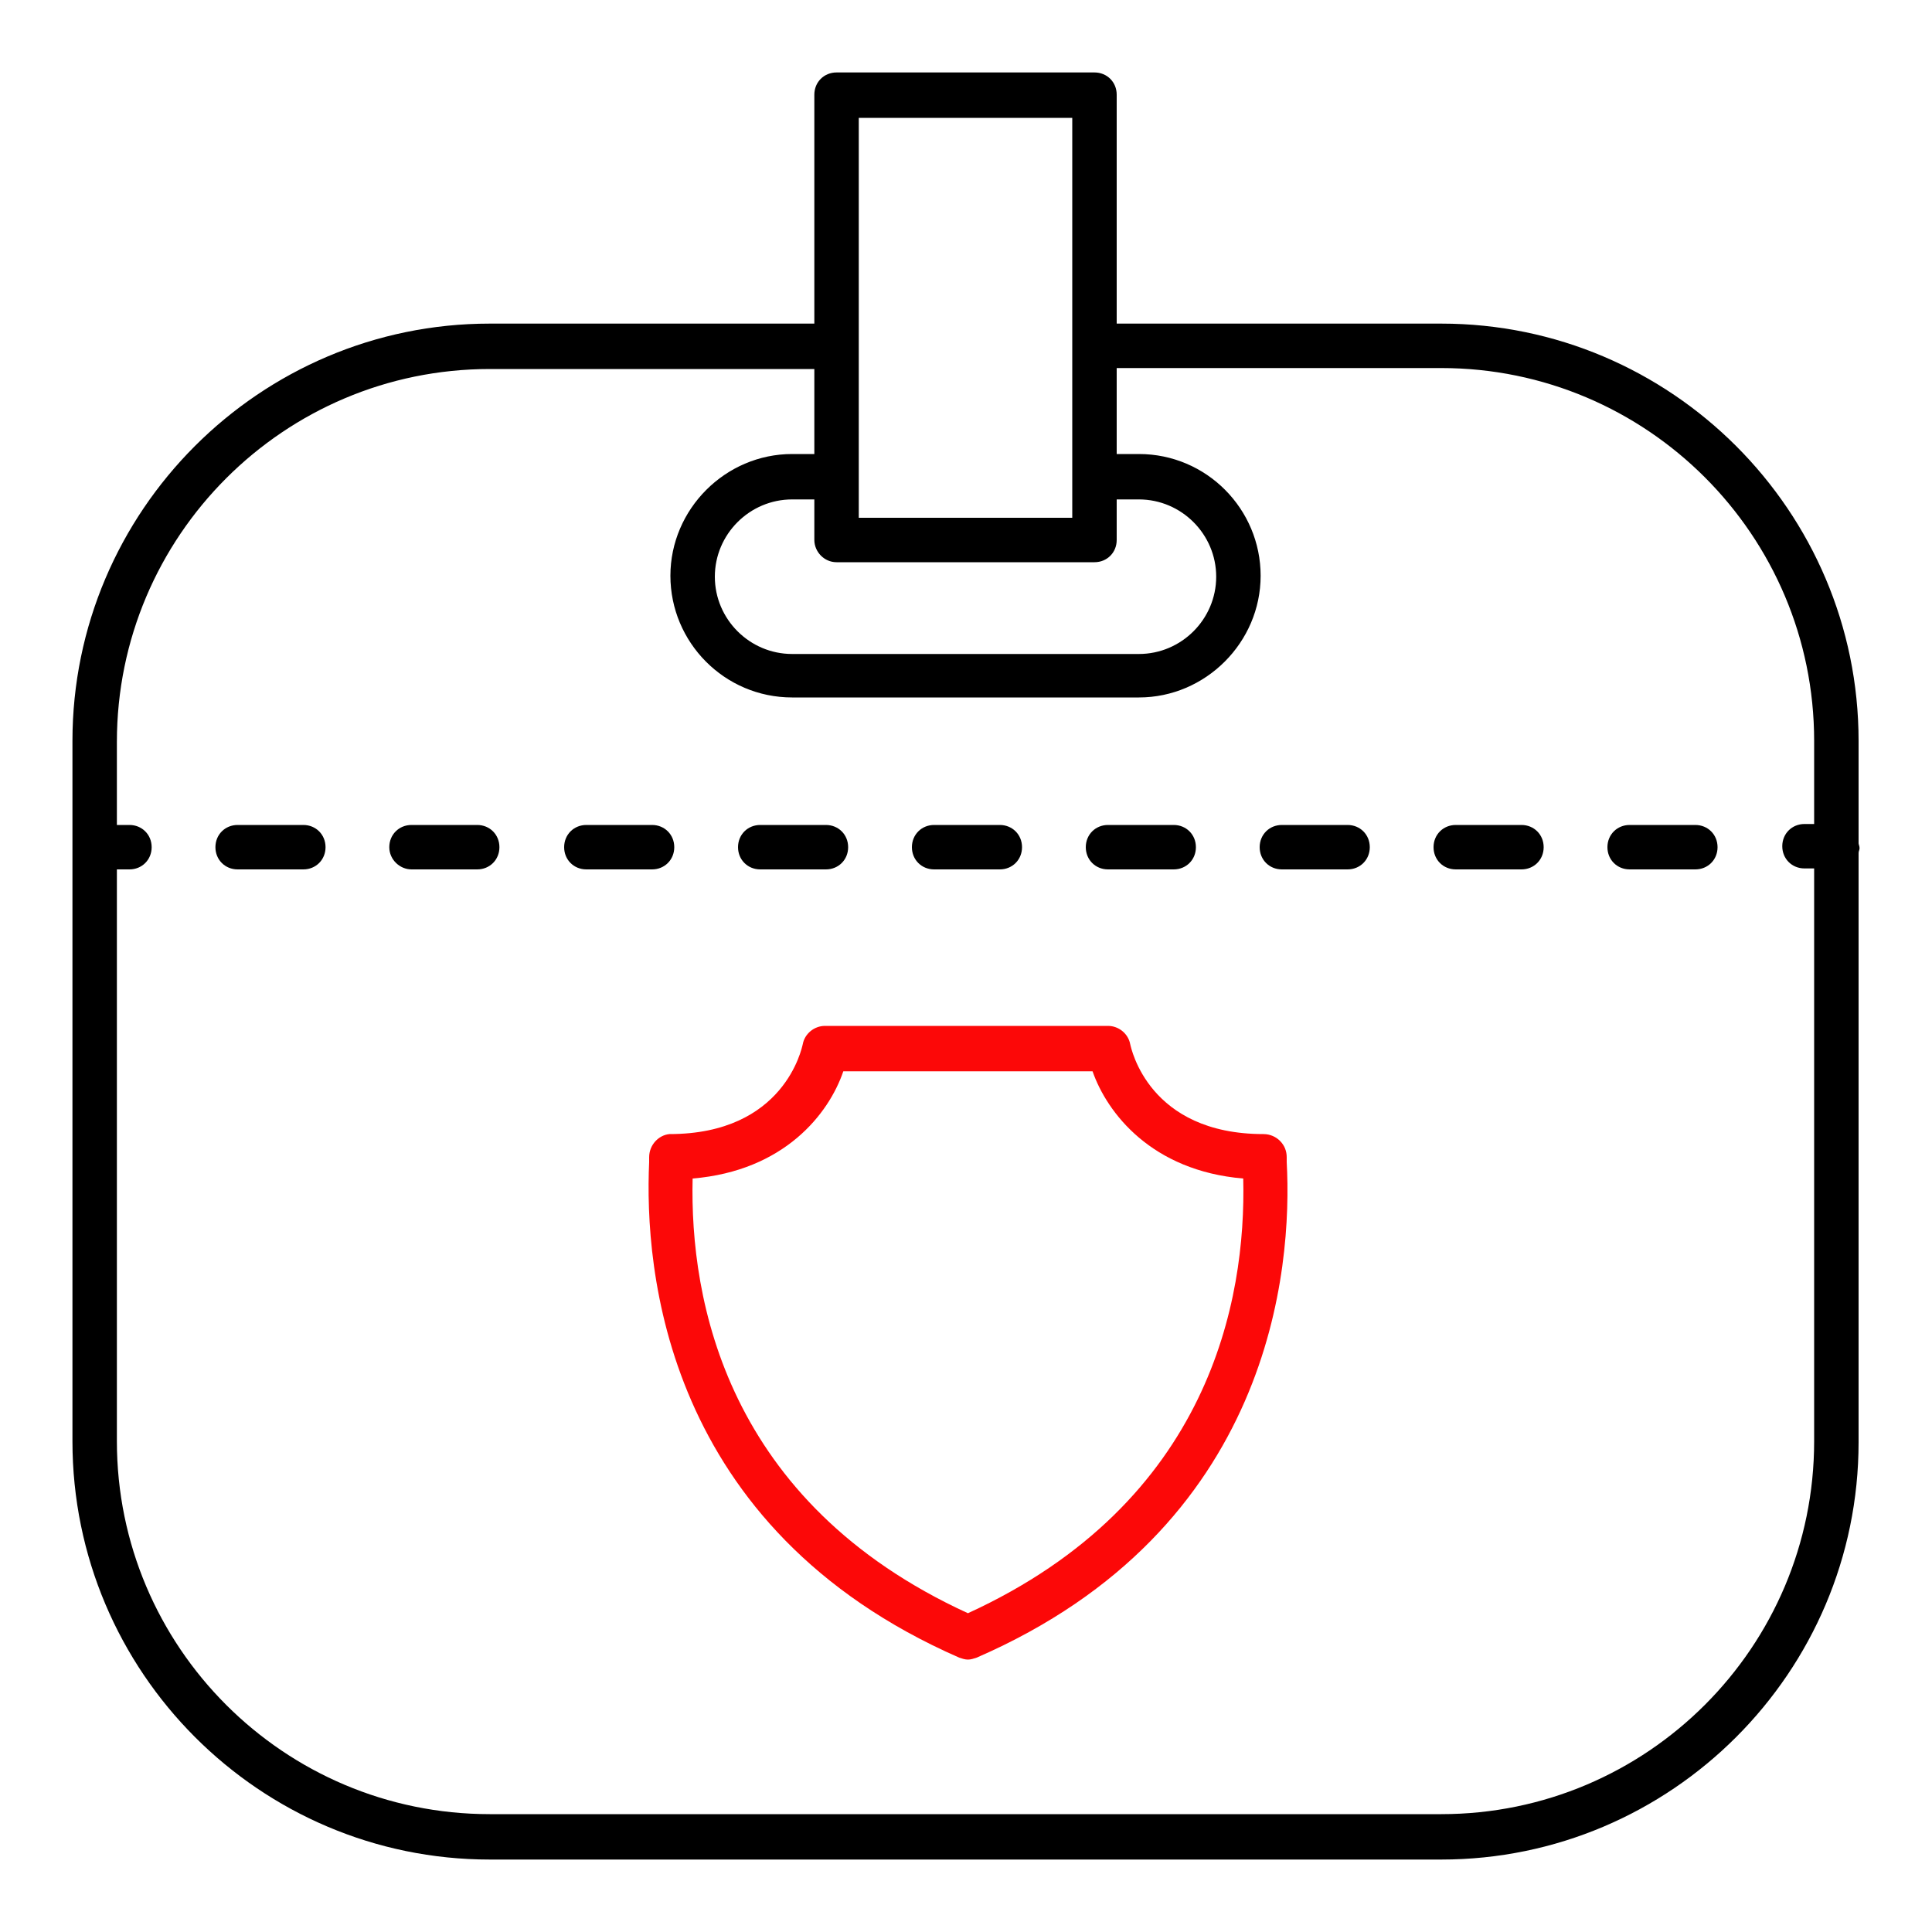
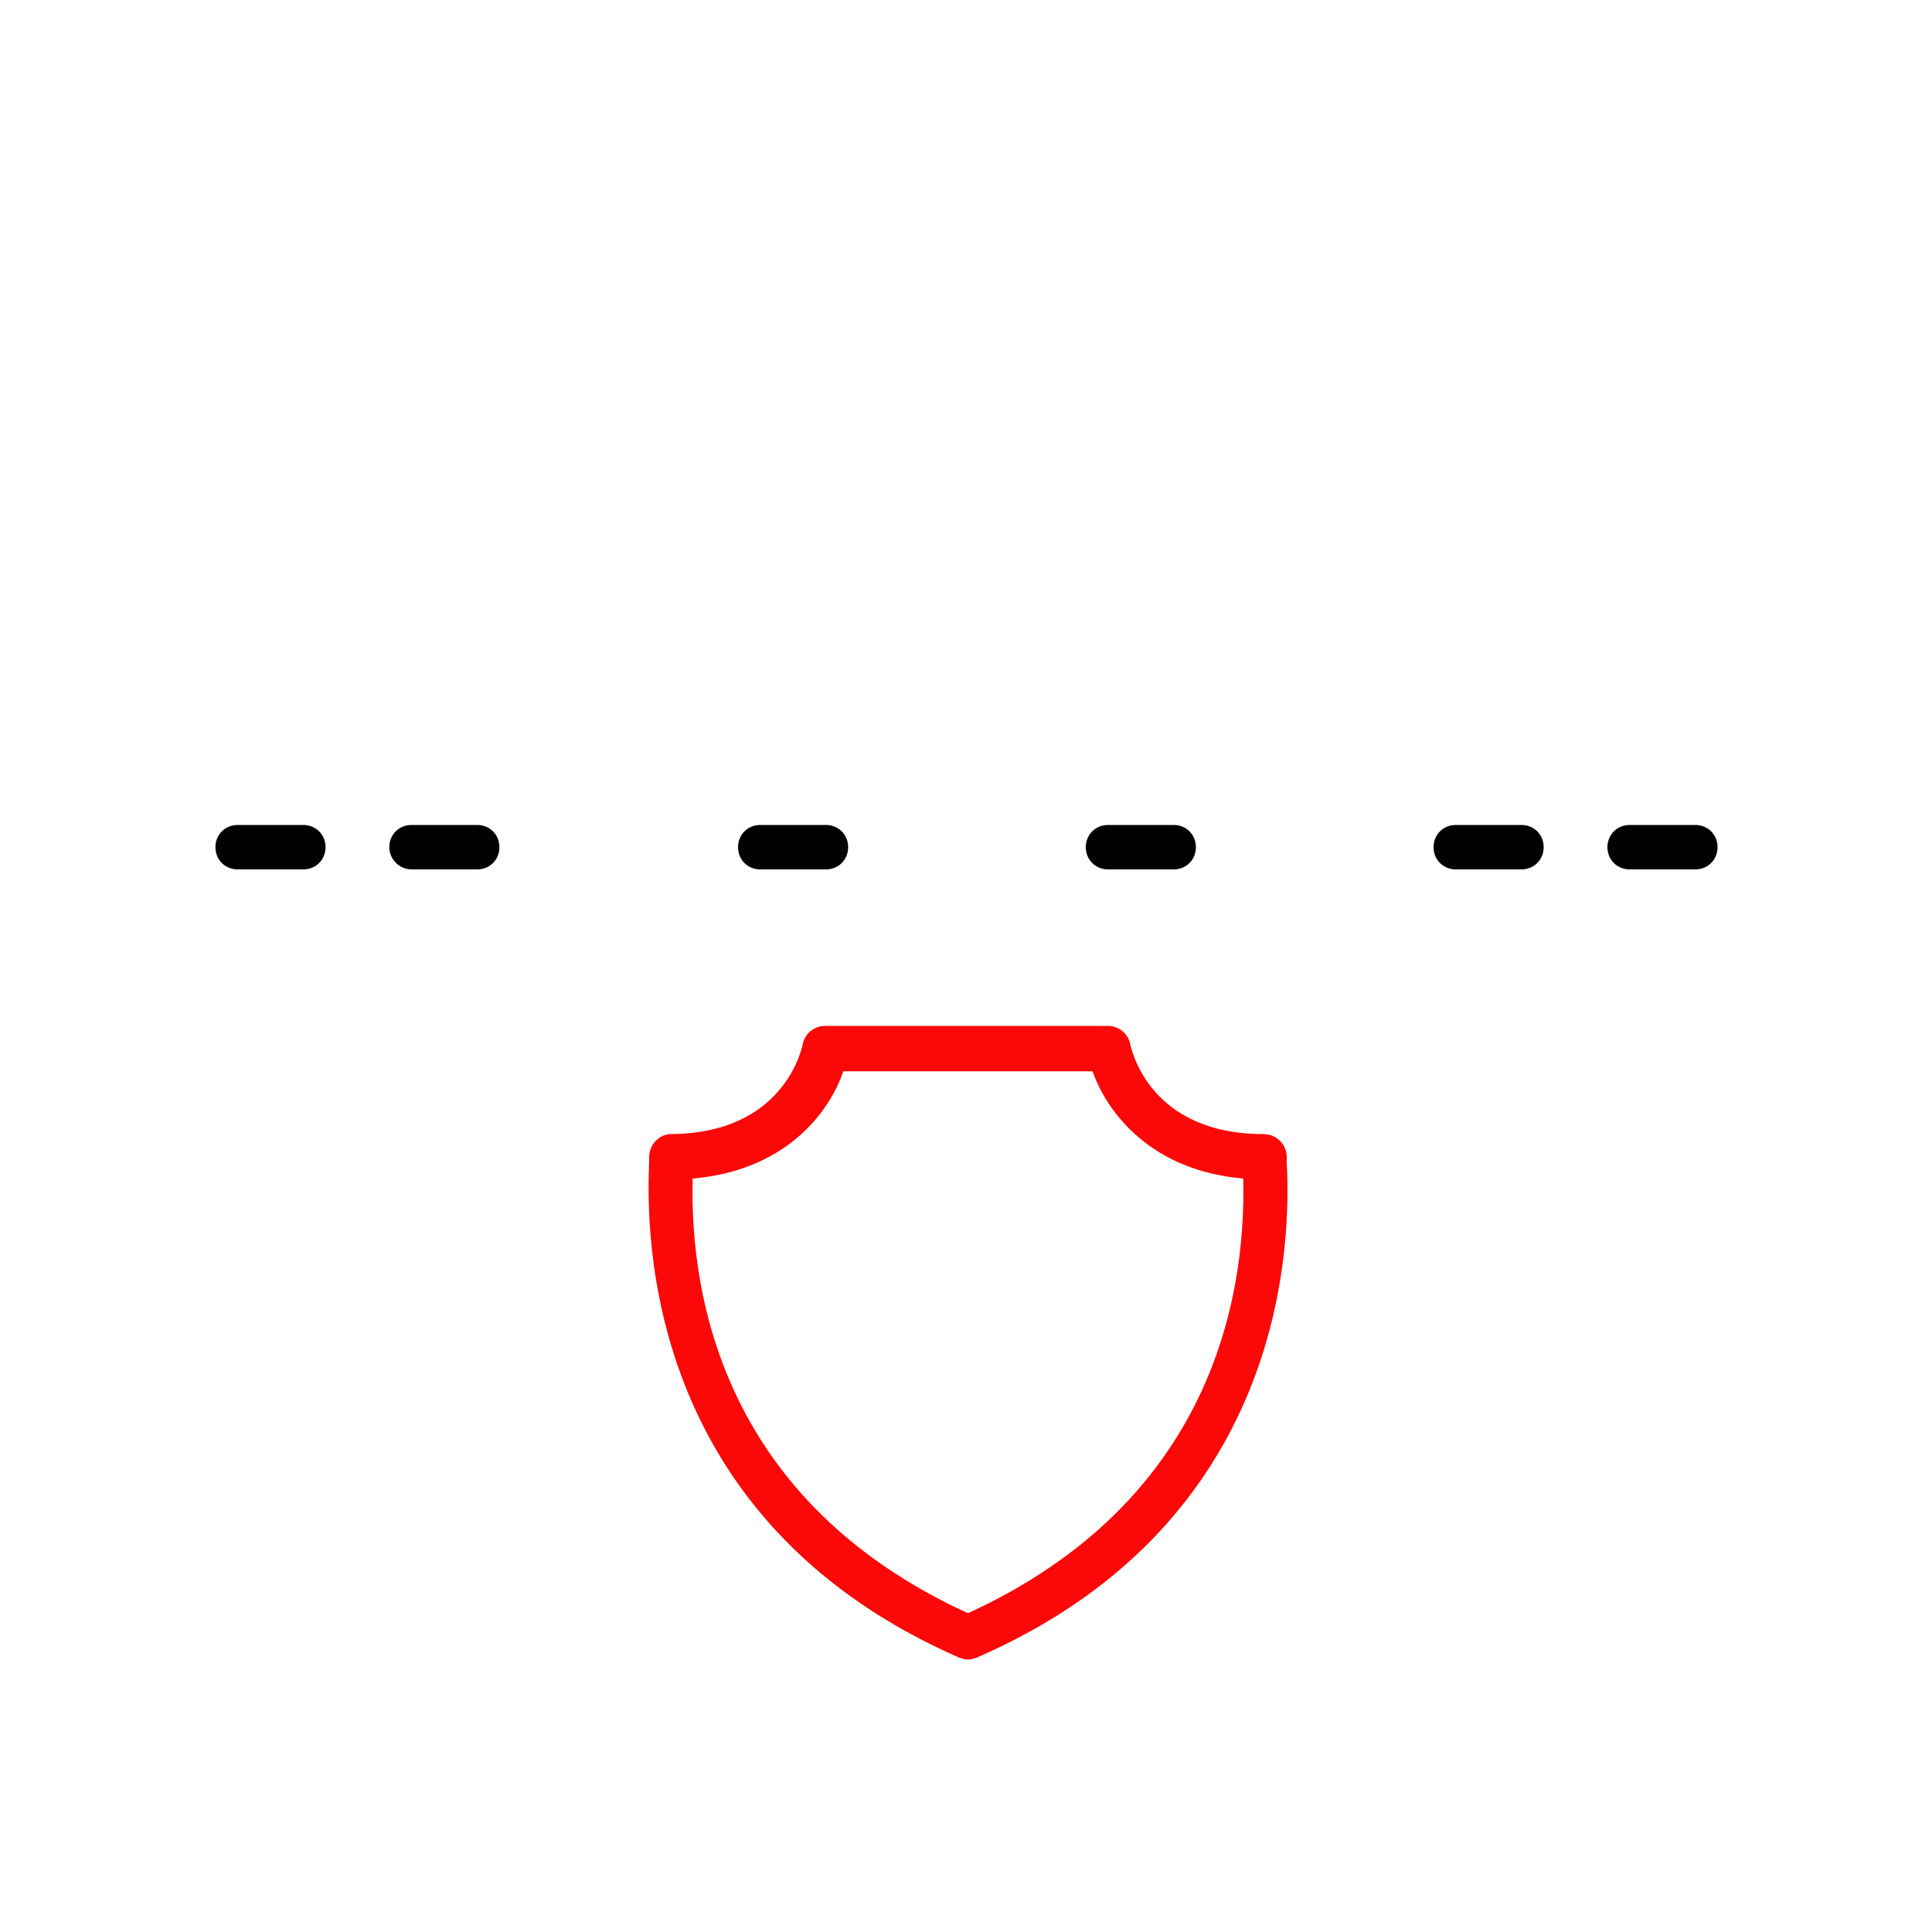
<svg xmlns="http://www.w3.org/2000/svg" id="Capa_1" x="0px" y="0px" viewBox="0 0 200 200" style="enable-background:new 0 0 200 200;" xml:space="preserve">
  <style type="text/css">	.st0{fill:#FFFFFF;}	.st1{fill:#070706;}	.st2{fill:#FC0808;}	.st3{fill:#212121;}	.st4{fill:#D6D6D6;}</style>
  <g>
    <path class="st2" d="M67.2,119.8c0,0.1,0,0.3,0,0.5c-0.5,11,1.5,37.9,32.1,51.3c0.3,0.1,0.6,0.2,0.9,0.2s0.6-0.1,0.9-0.2  c30.6-13.3,32.7-40.3,32.1-51.3c0-0.2,0-0.4,0-0.5c0-0.6-0.2-1.2-0.7-1.7c-0.4-0.4-1-0.7-1.7-0.7c-11.9,0-13.7-8.9-13.8-9.3  c-0.2-1.1-1.2-1.9-2.3-1.9l-29.3,0c-1.1,0-2.1,0.8-2.3,1.9c-0.1,0.4-1.9,9.3-13.8,9.3C68.2,117.5,67.2,118.5,67.2,119.8L67.2,119.8  z M71.7,122c9.5-0.8,14.1-6.7,15.6-11.1h25.8c1.5,4.3,6.1,10.3,15.6,11.1c0.3,12.5-3.4,33.5-28.5,45  C75.1,155.5,71.4,134.5,71.7,122z" />
-     <path d="M50.7,192.5h98.5c23.8,0,43.2-19.4,43.2-43.2v-61c0-0.2,0.1-0.3,0.1-0.5s-0.1-0.4-0.1-0.5V76.7c0-23.8-19.4-43.2-43.2-43.2  h-33.6V9.8c0-1.3-1-2.3-2.3-2.3l-26.7,0c-1.3,0-2.3,1-2.3,2.3v23.7l-33.6,0c-23.8,0-43.2,19.4-43.2,43.2v72.5  C7.5,173.1,26.9,192.5,50.7,192.5L50.7,192.5z M86.6,58.2h26.7c1.3,0,2.3-1,2.3-2.3v-4.2h2.3c4.4,0,8,3.6,8,8c0,4.4-3.6,8-8,8H82  c-4.4,0-8-3.6-8-8c0-4.4,3.6-8,8-8h2.3v4.2C84.3,57.1,85.3,58.2,86.6,58.2L86.6,58.2z M88.9,12.2H111v41.4H88.9V12.2z M12.1,90h1.3  c1.3,0,2.3-1,2.3-2.3c0-1.3-1-2.3-2.3-2.3h-1.3v-8.6c0-21.3,17.3-38.6,38.6-38.6h33.6V47H82c-6.9,0-12.6,5.7-12.6,12.6  c0,6.9,5.6,12.6,12.6,12.6h35.9c6.9,0,12.6-5.7,12.6-12.6S124.9,47,117.9,47h-2.3v-8.9h33.6c21.3,0,38.6,17.3,38.6,38.6v8.6l-1,0  c-1.3,0-2.3,1-2.3,2.3c0,1.3,1,2.3,2.3,2.3h1v59.3c0,21.3-17.3,38.6-38.6,38.6H50.7c-21.3,0-38.6-17.3-38.6-38.6L12.1,90z" />
-     <path d="M60.7,90h6.8c1.3,0,2.3-1,2.3-2.3s-1-2.3-2.3-2.3h-6.8c-1.3,0-2.3,1-2.3,2.3S59.4,90,60.7,90L60.7,90z" />
    <path d="M78.7,90h6.8c1.3,0,2.3-1,2.3-2.3s-1-2.3-2.3-2.3h-6.8c-1.3,0-2.3,1-2.3,2.3S77.4,90,78.7,90z" />
    <path d="M42.6,90h6.8c1.3,0,2.3-1,2.3-2.3s-1-2.3-2.3-2.3h-6.8c-1.3,0-2.3,1-2.3,2.3C40.3,89,41.4,90,42.6,90z" />
    <path d="M168.7,90h6.8c1.3,0,2.3-1,2.3-2.3s-1-2.3-2.3-2.3h-6.8c-1.3,0-2.3,1-2.3,2.3C166.4,89,167.4,90,168.7,90z" />
-     <path d="M96.7,90h6.8c1.3,0,2.3-1,2.3-2.3s-1-2.3-2.3-2.3h-6.8c-1.3,0-2.3,1-2.3,2.3S95.4,90,96.7,90z" />
    <path d="M150.7,90h6.8c1.3,0,2.3-1,2.3-2.3s-1-2.3-2.3-2.3h-6.8c-1.3,0-2.3,1-2.3,2.3S149.4,90,150.7,90z" />
-     <path d="M132.7,90h6.8c1.3,0,2.3-1,2.3-2.3s-1-2.3-2.3-2.3h-6.8c-1.3,0-2.3,1-2.3,2.3S131.4,90,132.7,90z" />
    <path d="M114.7,90h6.8c1.3,0,2.3-1,2.3-2.3s-1-2.3-2.3-2.3h-6.8c-1.3,0-2.3,1-2.3,2.3C112.4,89,113.4,90,114.7,90z" />
    <path d="M31.4,90c1.3,0,2.3-1,2.3-2.3s-1-2.3-2.3-2.3h-6.8c-1.3,0-2.3,1-2.3,2.3s1,2.3,2.3,2.3H31.4z" />
  </g>
</svg>